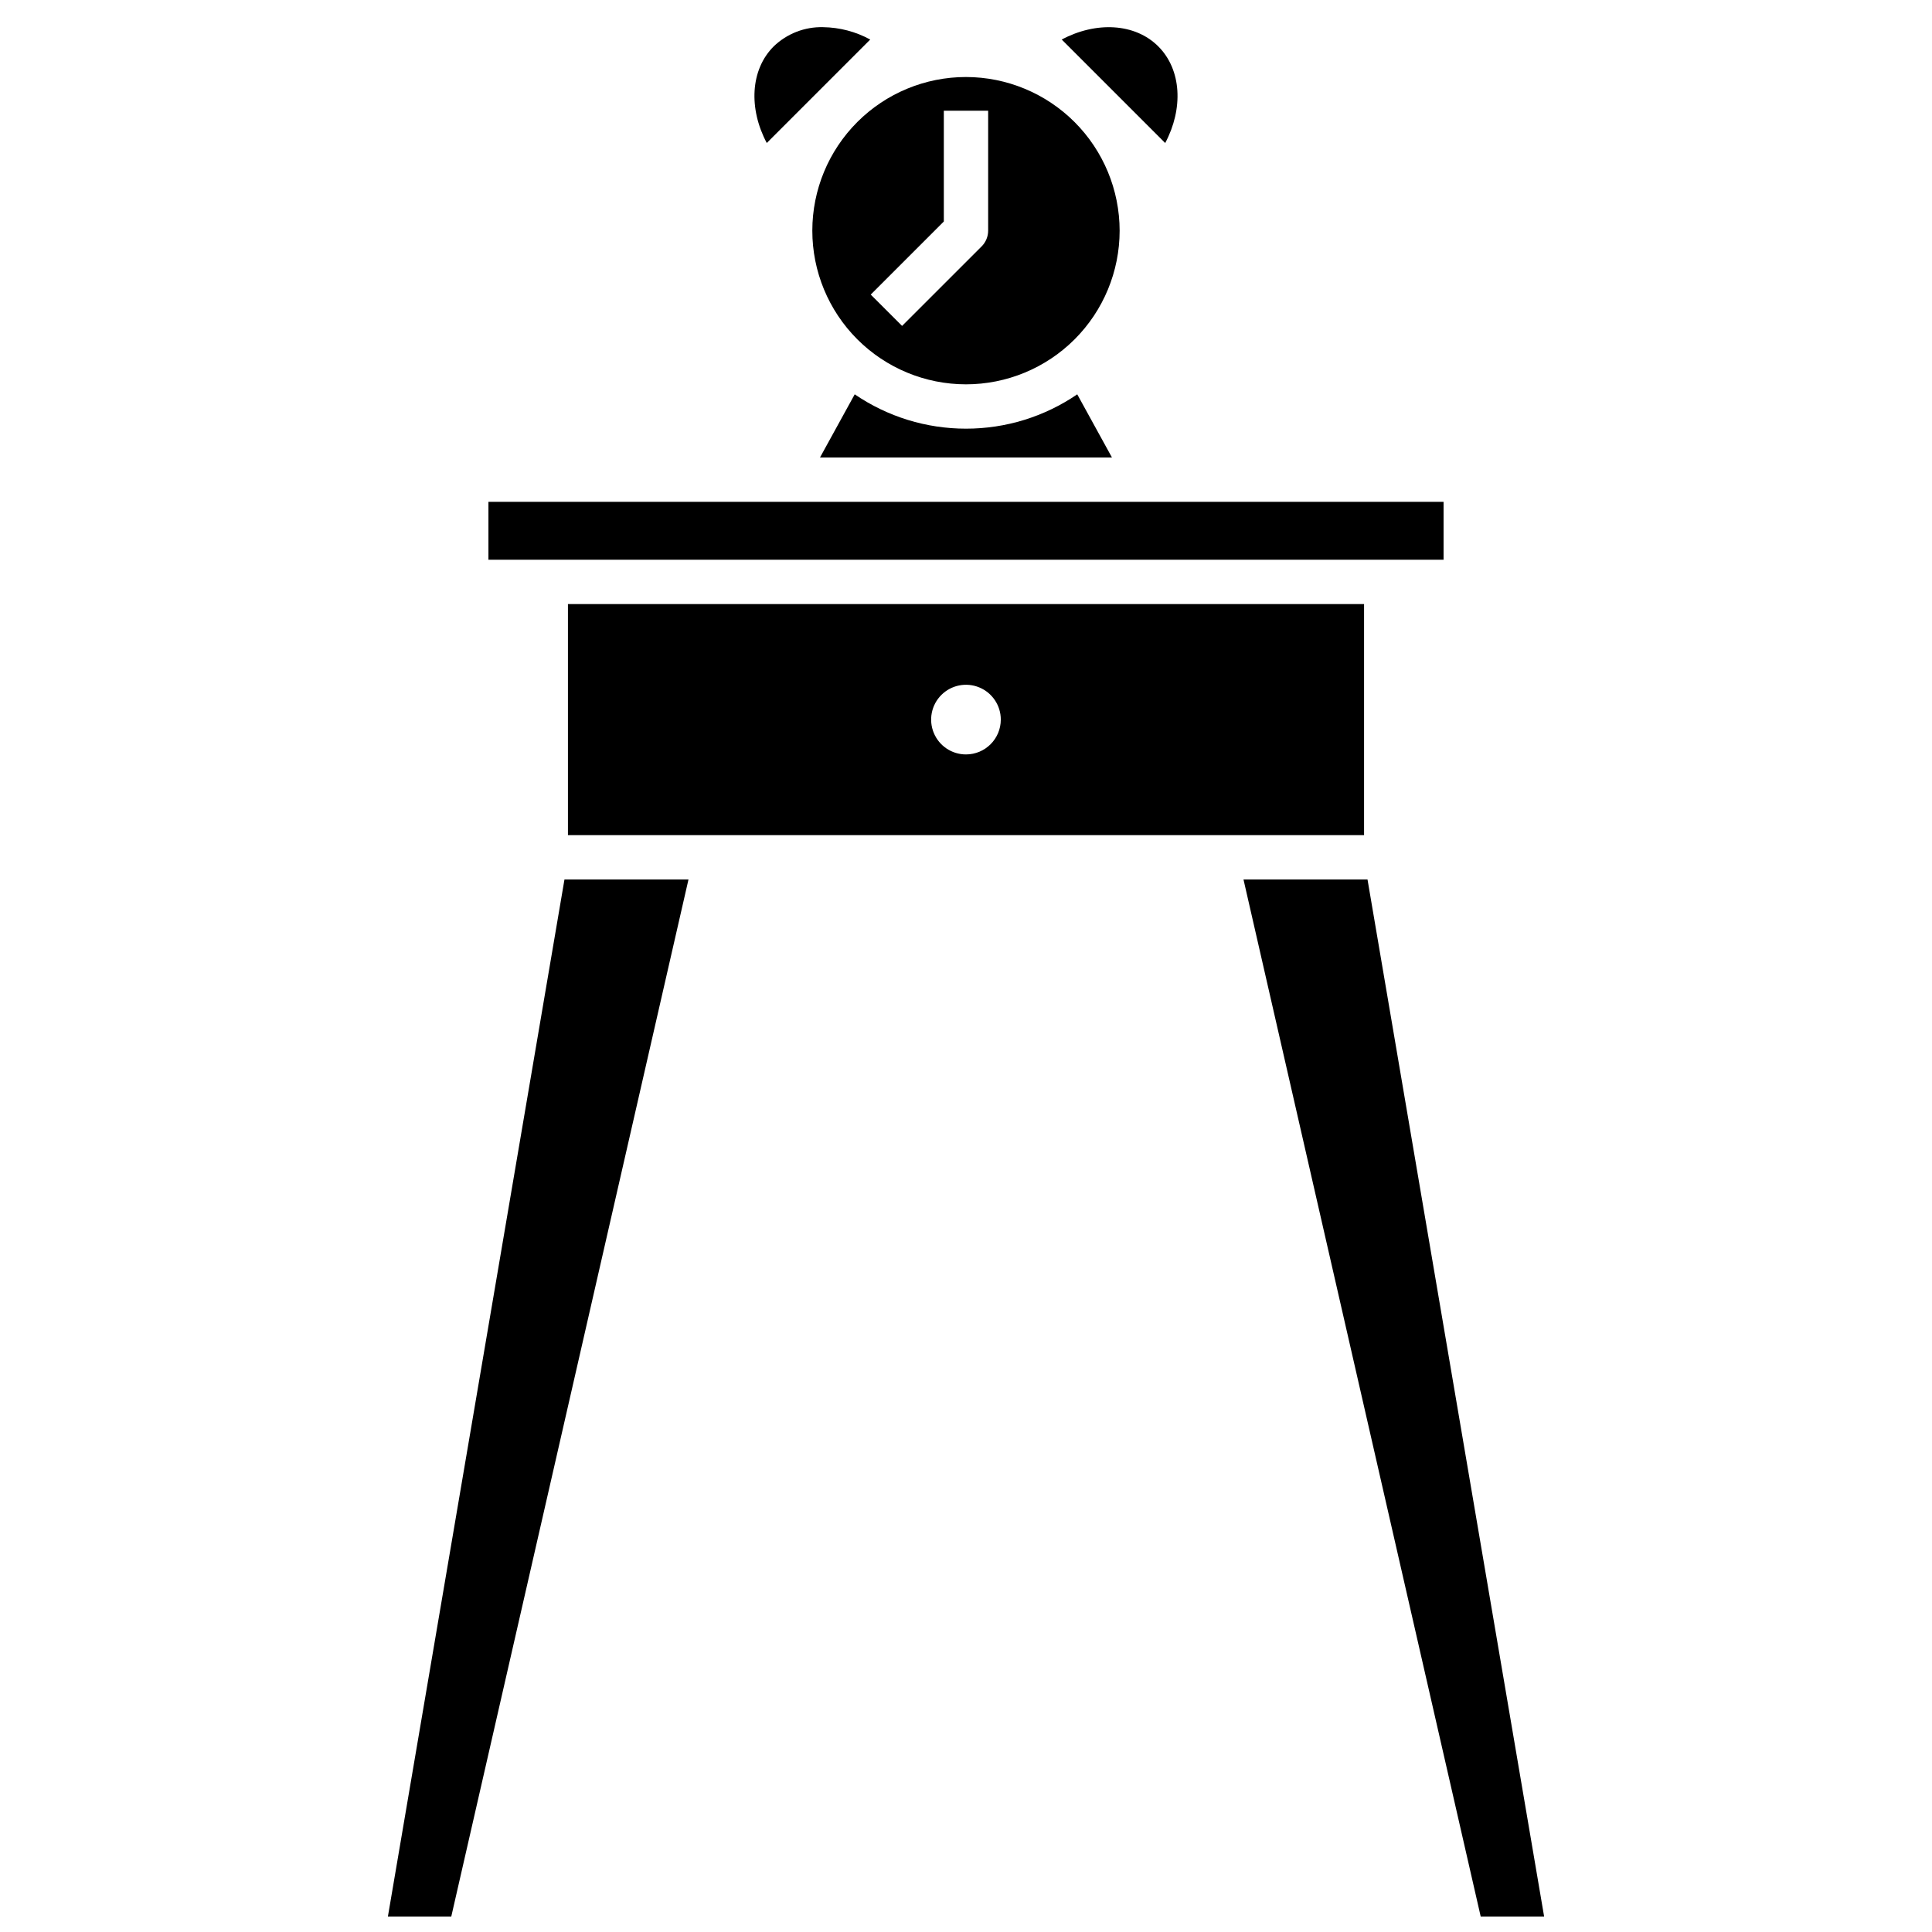
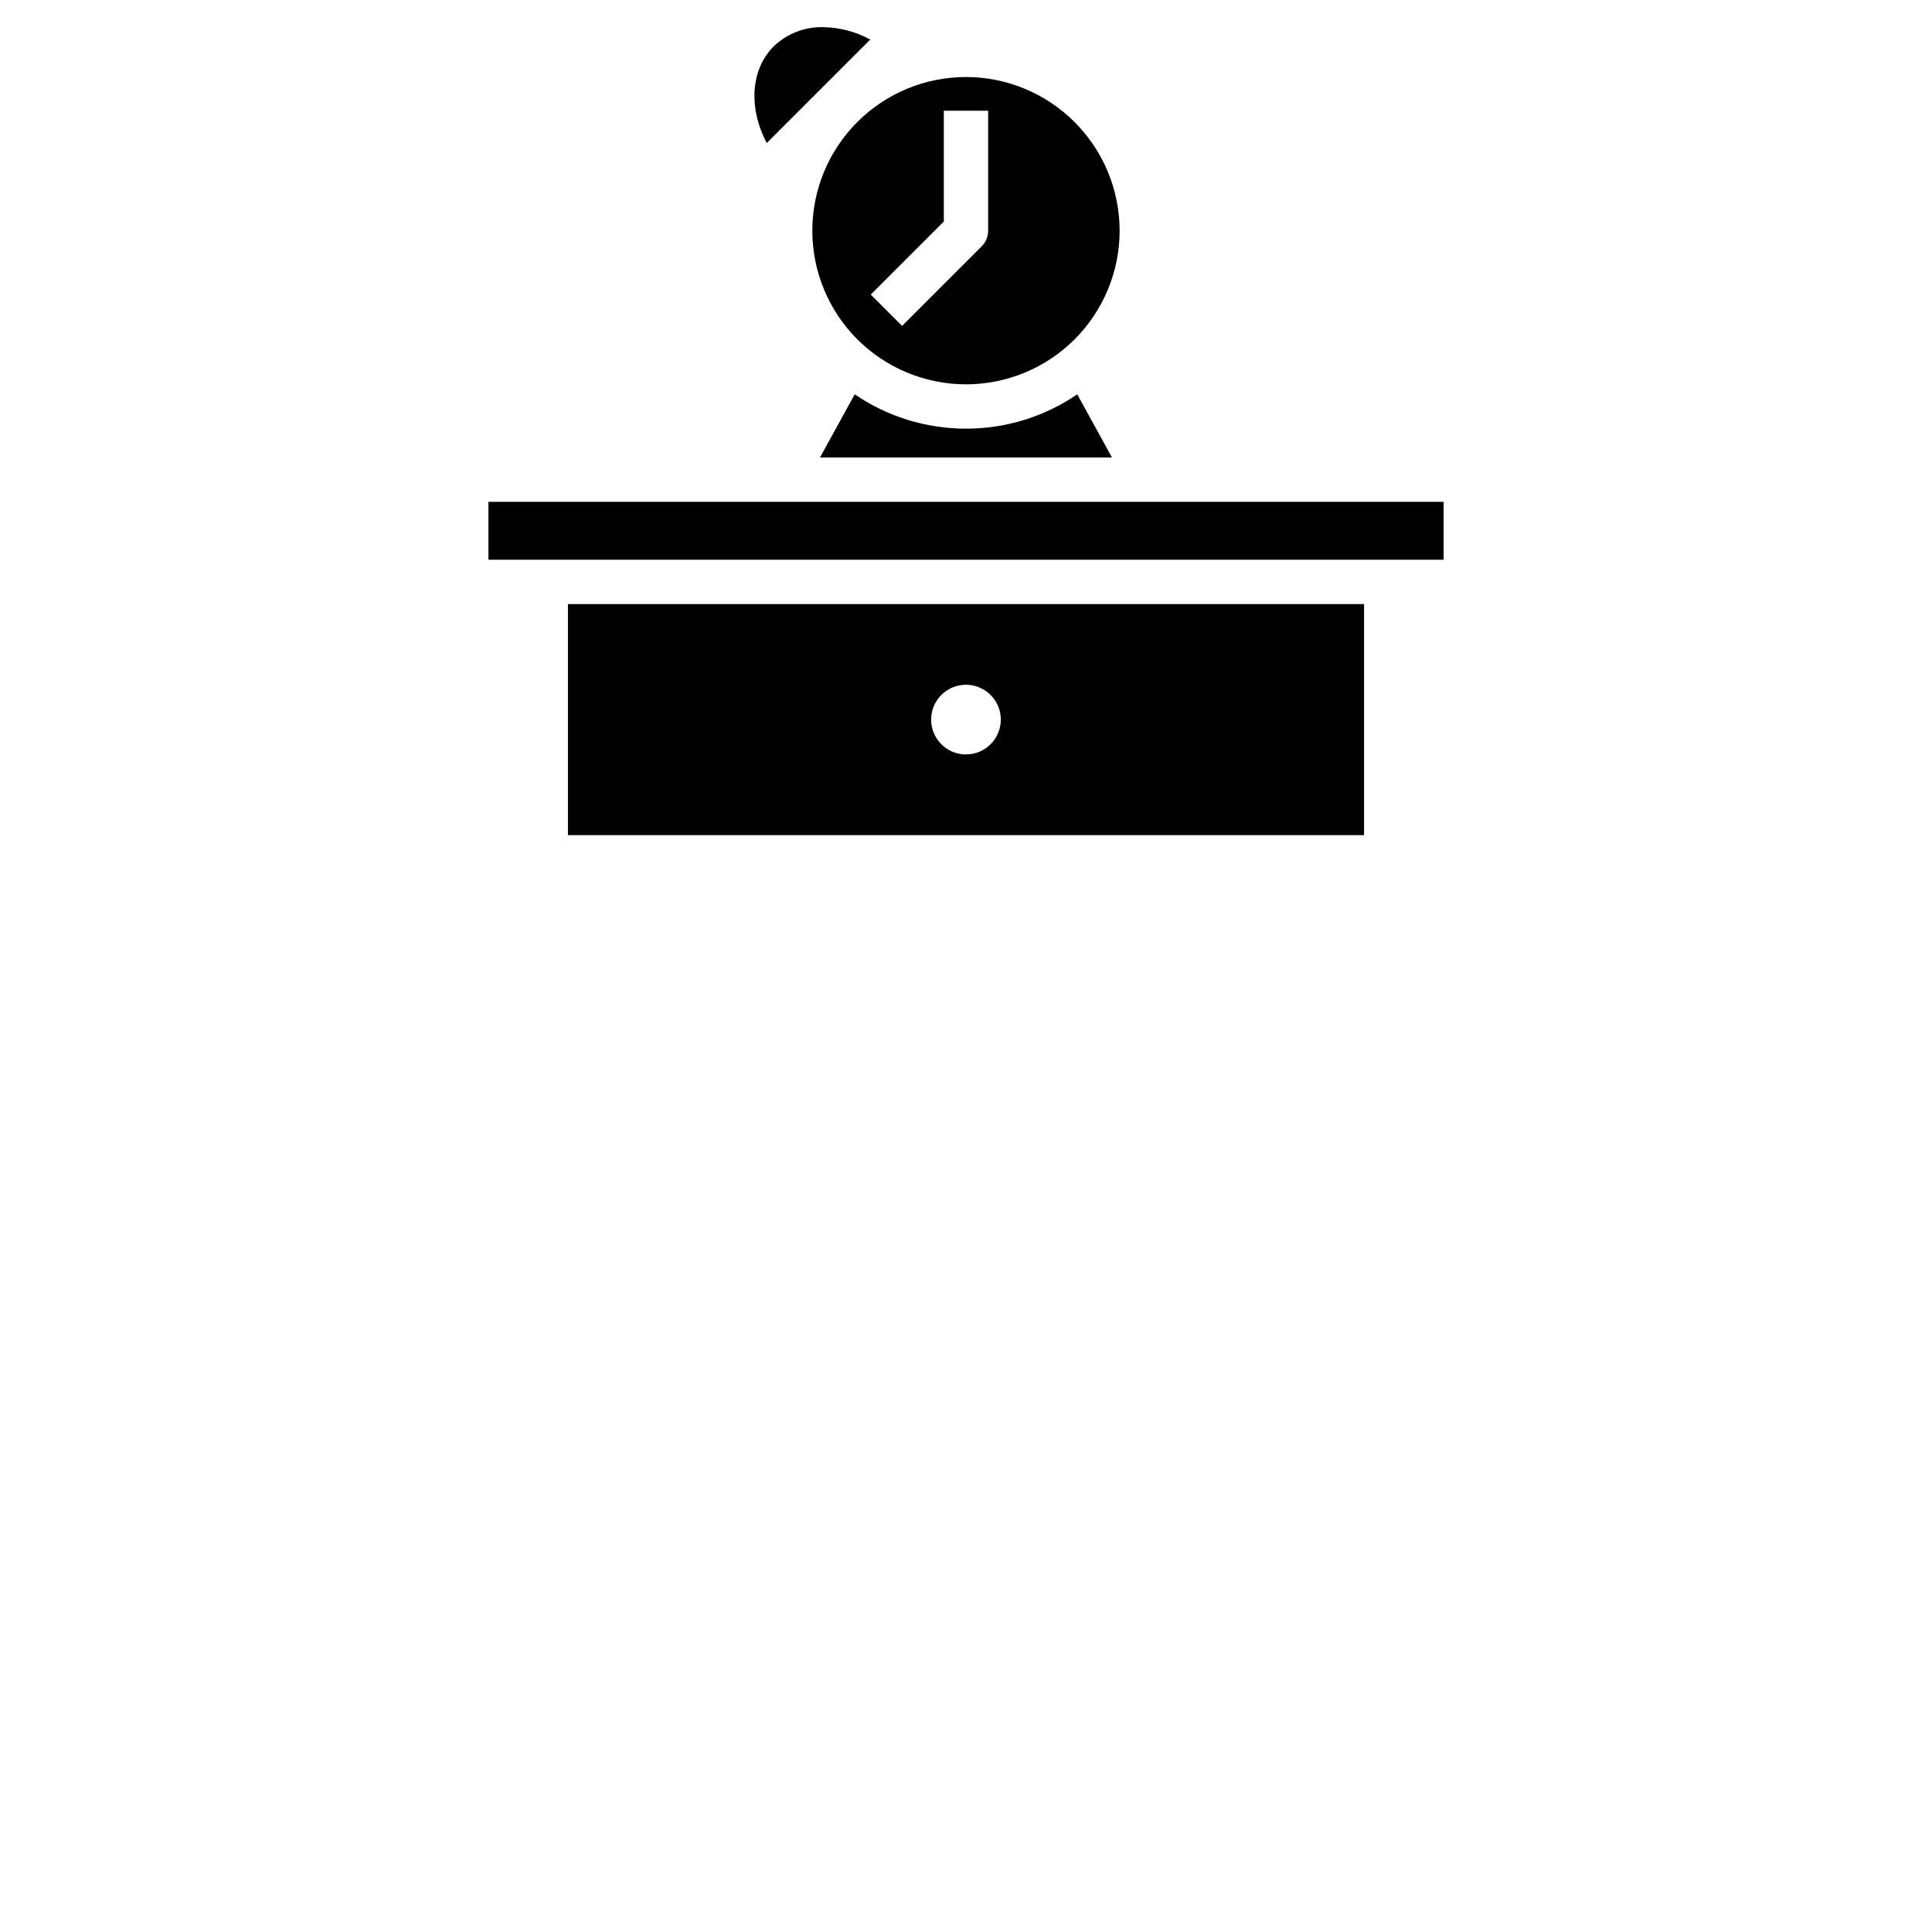
<svg xmlns="http://www.w3.org/2000/svg" width="800px" height="800px" version="1.1" viewBox="144 144 512 512">
  <defs>
    <clipPath id="b">
-       <path d="m246 377h81v274.9h-81z" />
-     </clipPath>
+       </clipPath>
    <clipPath id="a">
      <path d="m473 377h81v274.9h-81z" />
    </clipPath>
  </defs>
  <path d="m374.62 154.48-27.418 27.418c-4.836-9.09-4.367-19.41 1.824-25.594 3.512-3.391 8.238-5.231 13.117-5.102 4.363 0.059 8.645 1.184 12.477 3.277z" />
-   <path d="m452.79 181.9-27.426-27.426c9.094-4.836 19.414-4.367 25.602 1.828 6.184 6.191 6.66 16.508 1.824 25.598z" />
  <g clip-path="url(#b)">
    <path d="m293.59 377.07h32.867l-63.578 277.95h-16.613z" />
  </g>
  <path d="m400 164.41c-10.801-0.004-21.16 4.285-28.797 11.922s-11.93 17.992-11.93 28.793c-0.004 10.801 4.285 21.156 11.922 28.797 7.637 7.637 17.992 11.926 28.793 11.93 10.797 0 21.156-4.289 28.793-11.922 7.641-7.637 11.93-17.996 11.934-28.793-0.012-10.797-4.305-21.148-11.938-28.785-7.633-7.633-17.984-11.93-28.777-11.941zm5.871 40.727c-0.004 1.555-0.621 3.047-1.719 4.152l-21.09 21.078-8.309-8.297 19.371-19.371v-29.363h11.746z" />
  <path d="m400 257.6c10.52 0.008 20.797-3.16 29.48-9.098l9.203 16.742h-77.379l9.203-16.742h0.004c8.688 5.934 18.965 9.105 29.488 9.098z" />
  <path d="m294.51 304.08v61.238h210.98v-61.238zm105.49 39.852c-3.738 0.004-7.106-2.246-8.535-5.695-1.43-3.449-0.641-7.422 2-10.062s6.613-3.43 10.062-2c3.449 1.43 5.699 4.797 5.695 8.531-0.008 5.094-4.133 9.219-9.223 9.227z" />
  <path d="m273.44 276.99h253.12v15.344h-253.12z" />
  <g clip-path="url(#a)">
-     <path d="m553.74 655.02h-16.625l-63.578-277.95h32.867z" />
-   </g>
+     </g>
</svg>